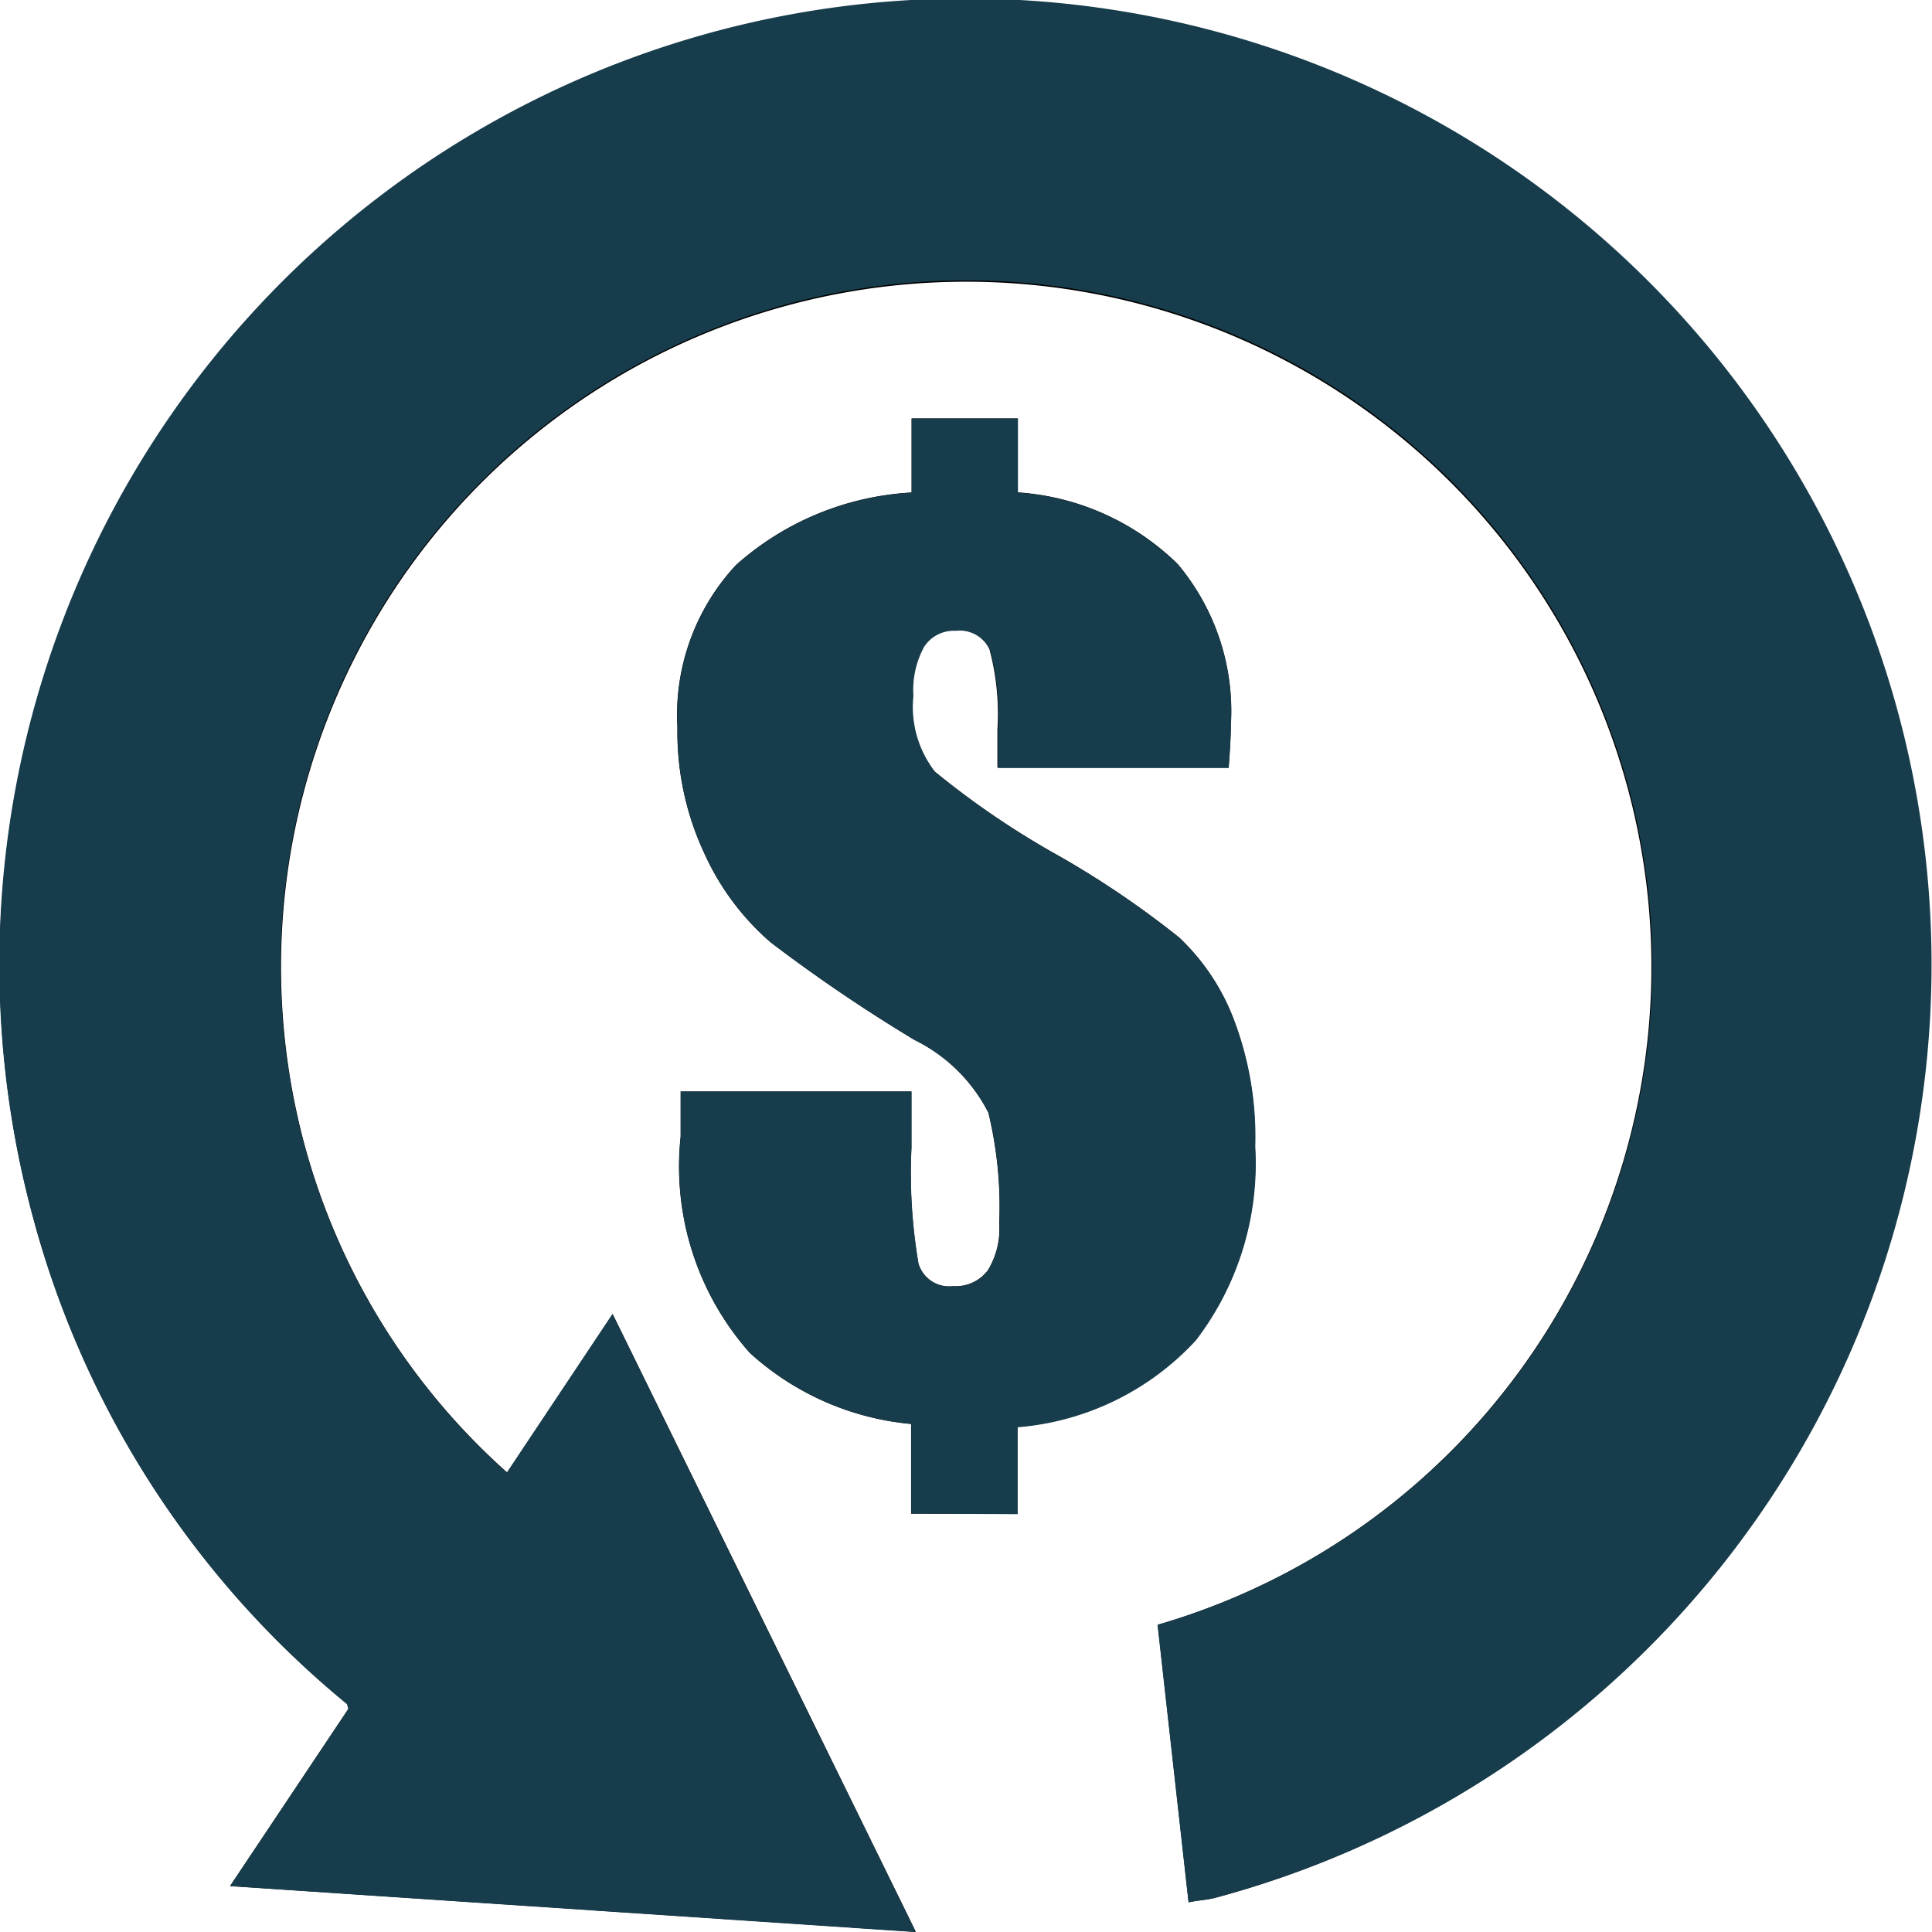
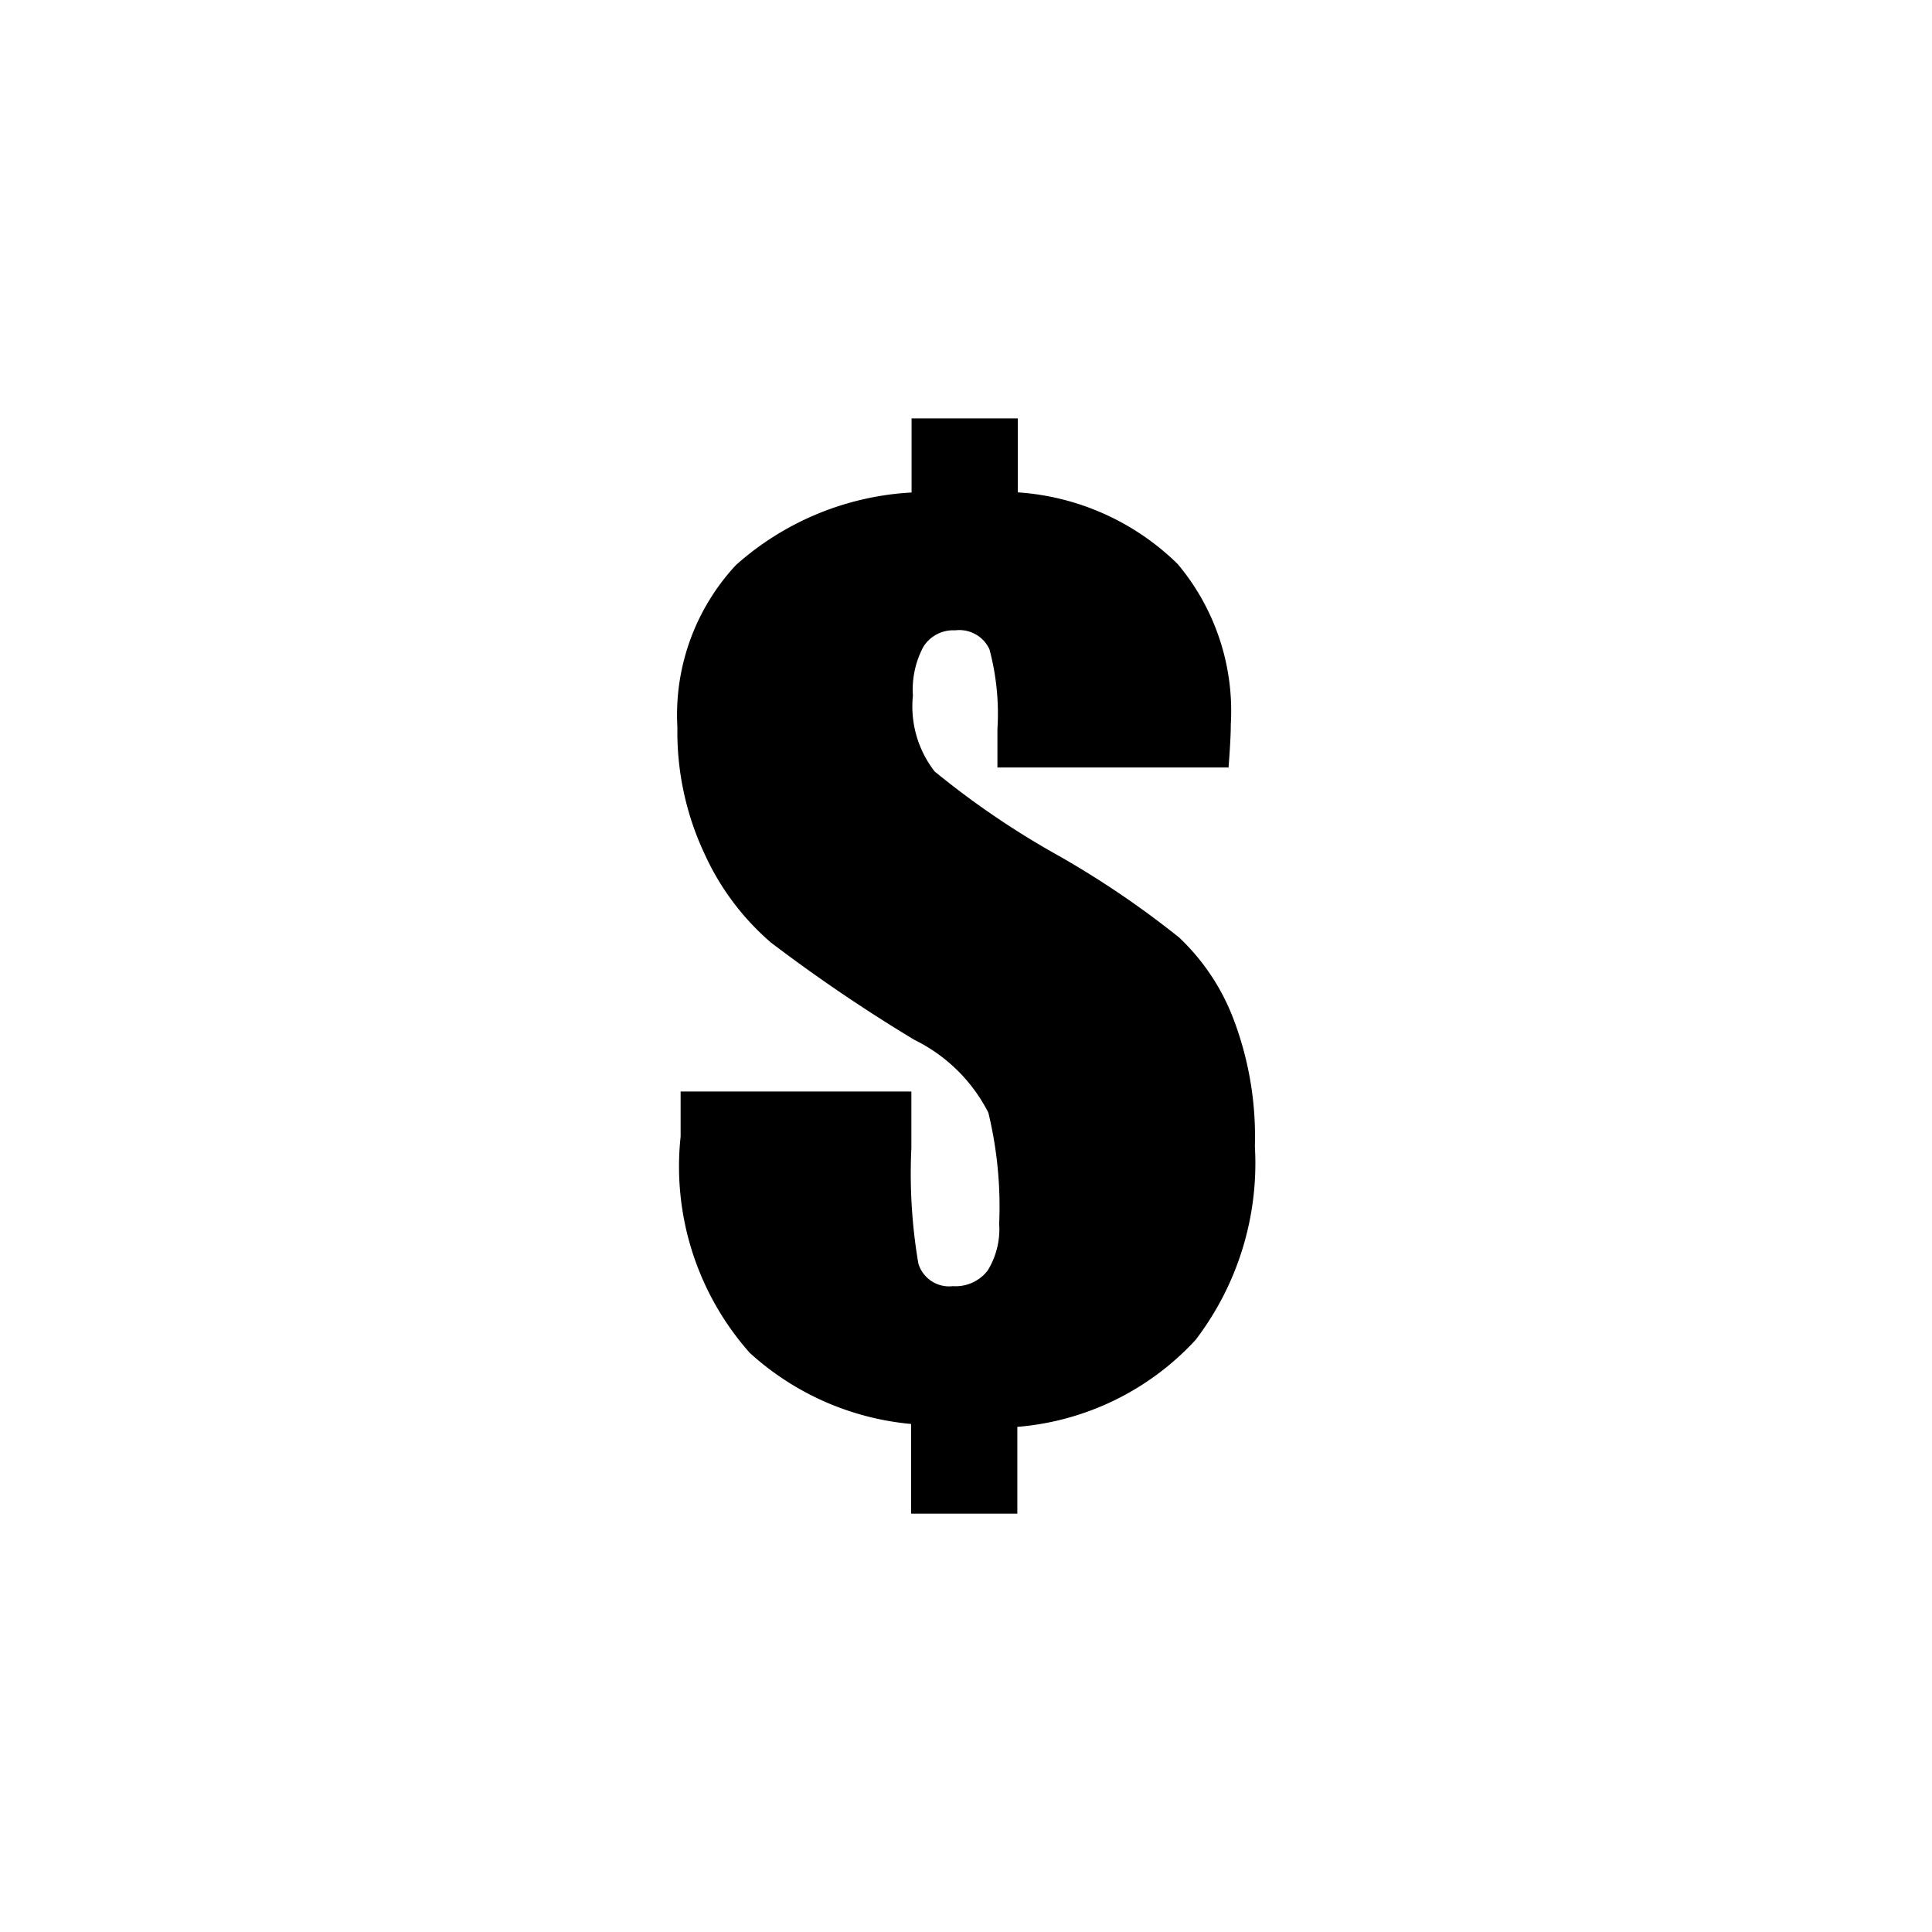
<svg xmlns="http://www.w3.org/2000/svg" width="28.735" height="28.735" viewBox="0 0 28.735 28.735">
  <defs>
    <style>.a{fill:#173c4b;}</style>
  </defs>
  <g transform="translate(-760.411 -528.853)">
    <g transform="translate(760.41 528.846)">
-       <path d="M18.079,28.232A14.357,14.357,0,1,0,.49,18.1a14.067,14.067,0,0,0,4.674,7.251c.006.03.013.041.019.071l-1.76,2.636,10.2.682L9.113,19.55l-1.57,2.357a10.042,10.042,0,0,1-3.016-4.886,10.191,10.191,0,1,1,12.693,7.152L17.68,28.3C17.811,28.27,17.947,28.267,18.079,28.232Z" />
      <path d="M18.268,11.422H14.836v-.569a3.714,3.714,0,0,0-.119-1.19.494.494,0,0,0-.51-.281.524.524,0,0,0-.471.242,1.349,1.349,0,0,0-.157.727,1.577,1.577,0,0,0,.323,1.13,12.575,12.575,0,0,0,1.852,1.258,13.82,13.82,0,0,1,1.784,1.211,3.266,3.266,0,0,1,.8,1.19,4.915,4.915,0,0,1,.327,1.916,4.326,4.326,0,0,1-.883,2.881,4.05,4.05,0,0,1-2.65,1.292V22.52h-1.58V21.186a4.12,4.12,0,0,1-2.4-1.058,4.175,4.175,0,0,1-1.028-3.216v-.671h3.432v.841A7.951,7.951,0,0,0,13.66,18.8a.477.477,0,0,0,.514.336.6.6,0,0,0,.518-.234,1.173,1.173,0,0,0,.17-.693,5.948,5.948,0,0,0-.161-1.653,2.439,2.439,0,0,0-1.1-1.083,23.963,23.963,0,0,1-2.136-1.449,3.827,3.827,0,0,1-.977-1.3,4.271,4.271,0,0,1-.412-1.9,3.271,3.271,0,0,1,.871-2.413,4.274,4.274,0,0,1,2.612-1.079V6.23h1.58v1.1a3.752,3.752,0,0,1,2.378,1.066,3.4,3.4,0,0,1,.79,2.384q0,.212-.034.646Z" />
    </g>
-     <path class="a" d="M763.833,556.906l1.76-2.635c-.006-.031-.013-.041-.019-.071a14.069,14.069,0,0,1-4.675-7.251,14.369,14.369,0,1,1,17.589,10.13c-.131.035-.266.038-.4.069l-.461-4.129a10.2,10.2,0,1,0-12.693-7.151,10.044,10.044,0,0,0,3.017,4.886l1.57-2.357,4.512,9.193Zm10.131-5.54v-1.335a4.118,4.118,0,0,1-2.4-1.057,4.173,4.173,0,0,1-1.028-3.217v-.671h3.432v.841a8.009,8.009,0,0,0,.105,1.721.478.478,0,0,0,.514.336.6.6,0,0,0,.518-.234,1.17,1.17,0,0,0,.17-.692,5.965,5.965,0,0,0-.161-1.653,2.448,2.448,0,0,0-1.1-1.084,23.7,23.7,0,0,1-2.137-1.449,3.834,3.834,0,0,1-.977-1.3,4.273,4.273,0,0,1-.412-1.9,3.273,3.273,0,0,1,.87-2.414,4.276,4.276,0,0,1,2.613-1.078v-1.1h1.58v1.1a3.752,3.752,0,0,1,2.378,1.066,3.394,3.394,0,0,1,.79,2.384q0,.212-.033.646h-3.432v-.57a3.722,3.722,0,0,0-.119-1.19.5.5,0,0,0-.51-.281.525.525,0,0,0-.472.243,1.352,1.352,0,0,0-.157.726,1.578,1.578,0,0,0,.322,1.13,12.607,12.607,0,0,0,1.852,1.257,13.845,13.845,0,0,1,1.784,1.211,3.283,3.283,0,0,1,.8,1.19,4.919,4.919,0,0,1,.327,1.916,4.327,4.327,0,0,1-.883,2.881,4.051,4.051,0,0,1-2.651,1.292v1.292Z" />
  </g>
</svg>